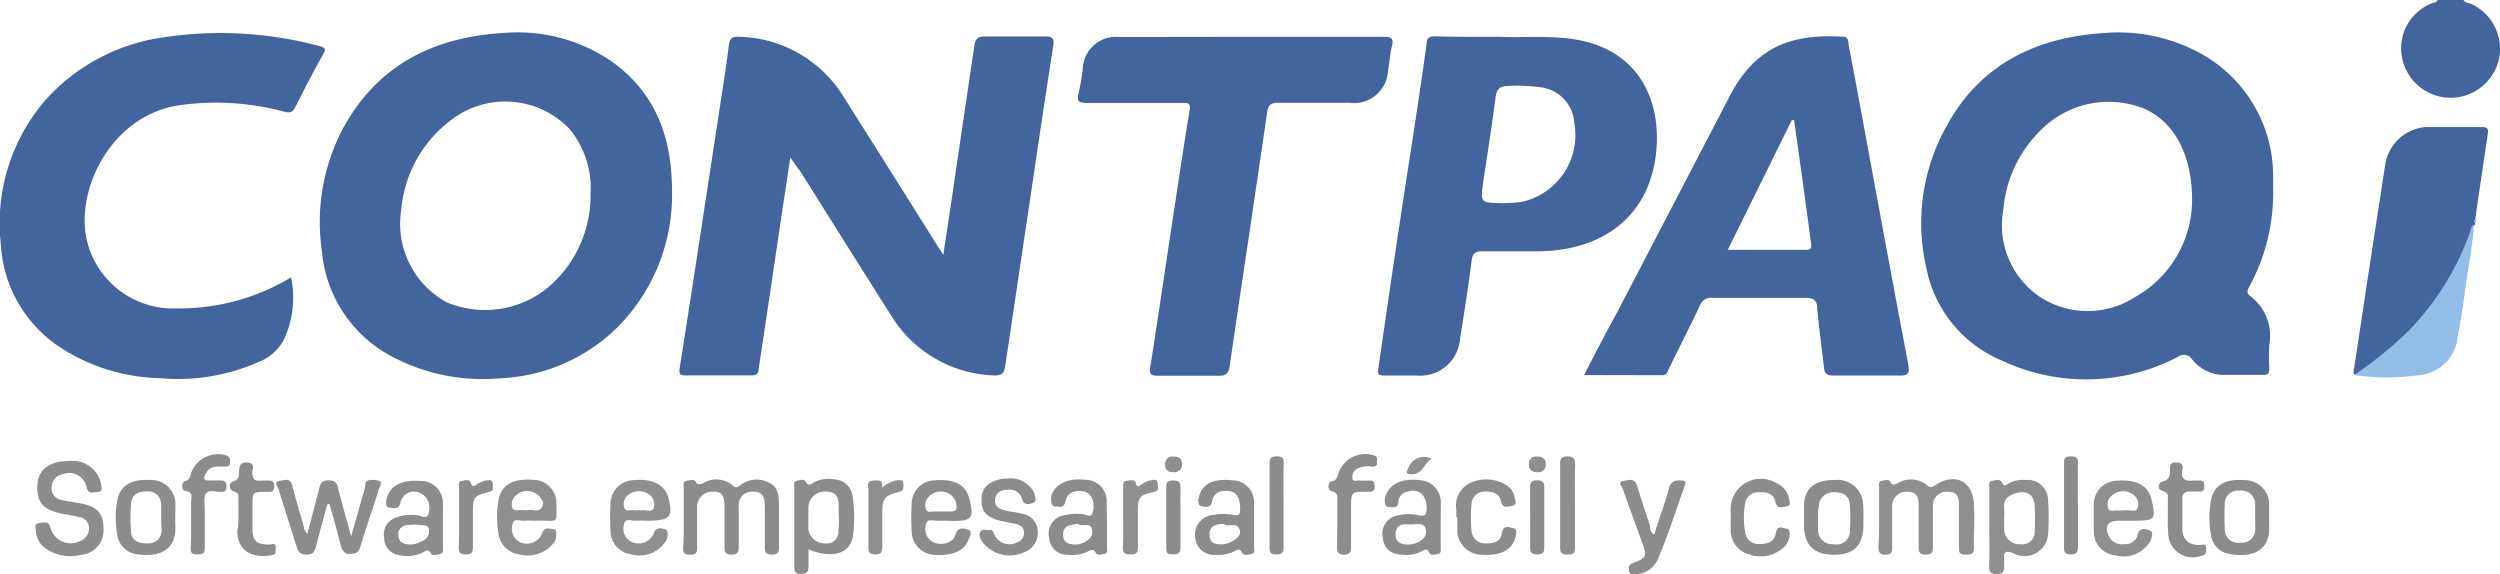
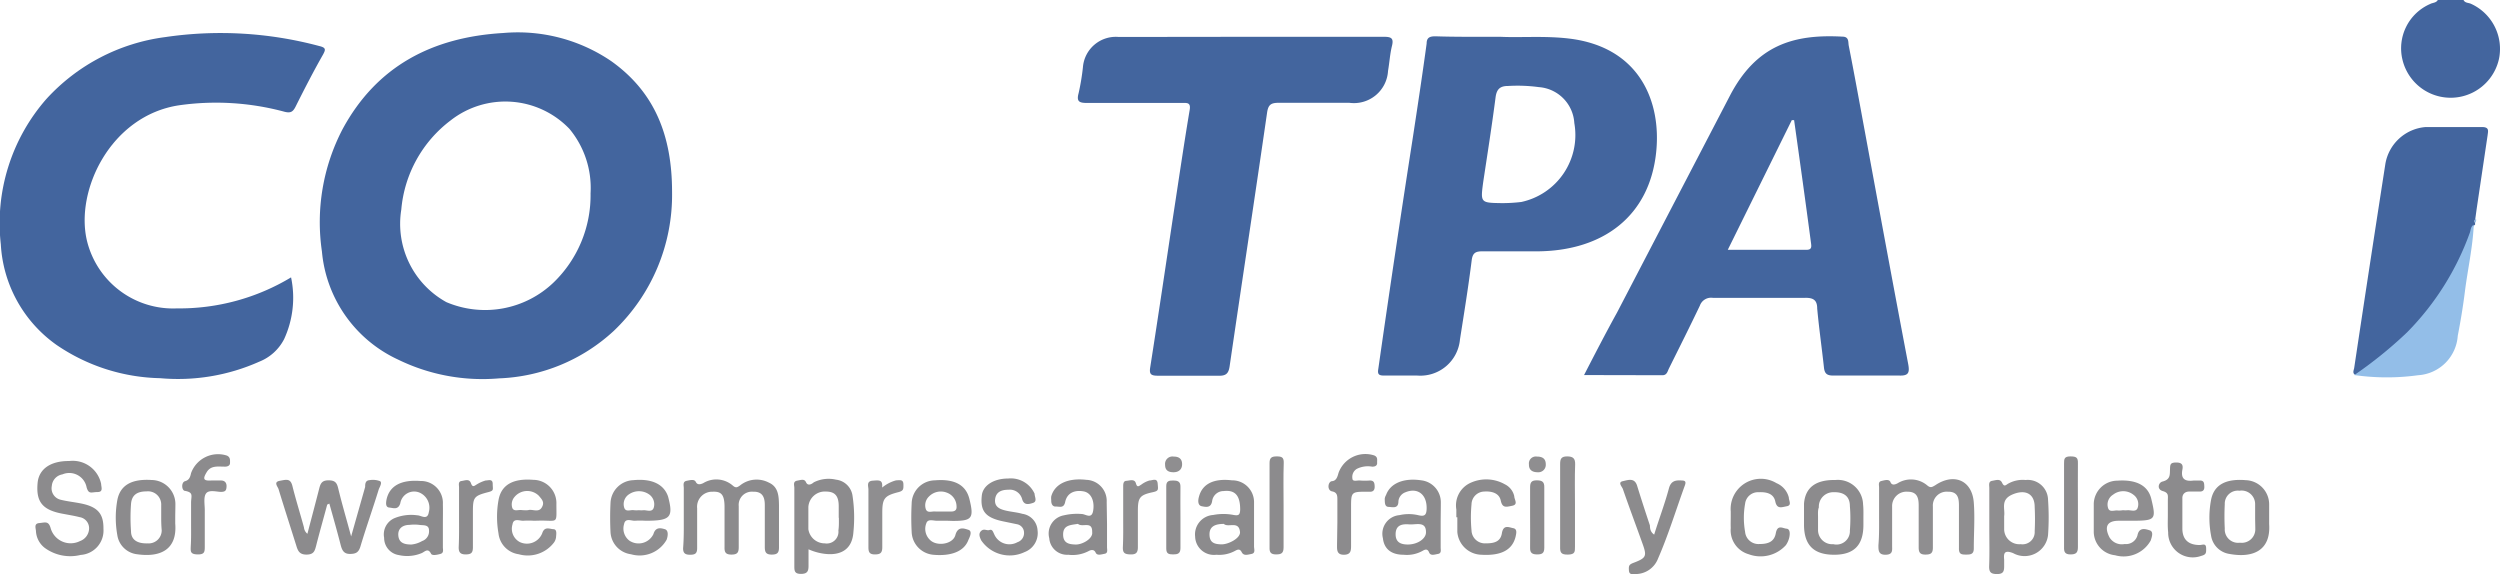
<svg xmlns="http://www.w3.org/2000/svg" viewBox="0 0 151.51 34.8">
  <defs>
    <style>.cls-1{fill:#43659e;}.cls-2{fill:#93bee8;}.cls-3{fill:#8f8e90;}.cls-4{fill:#8c8b8d;}</style>
  </defs>
  <g id="Capa_2" data-name="Capa 2">
    <g id="Capa_1-2" data-name="Capa 1">
      <path class="cls-1" d="M149.3,0c.09.19.3.16.45.23a3,3,0,0,1,1.7,3.33,3,3,0,0,1-5.85.06A2.93,2.93,0,0,1,147.28.24c.15-.08.36-.06.46-.24Z" />
-       <path class="cls-1" d="M47.9,9.54c-.17,1.1-.31,2.05-.46,3q-.72,4.91-1.46,9.81c0,.29-.15.41-.45.4h-4c-.35,0-.38-.14-.34-.43C42,17.19,42.77,12.07,43.55,7c.21-1.42.45-2.84.62-4.26.06-.48.28-.54.67-.51a7.63,7.63,0,0,1,6.3,3.66q2.79,4.41,5.57,8.84c.12.2.25.4.46.71.18-1.21.35-2.3.51-3.39.45-3.08.91-6.15,1.36-9.23.06-.44.2-.63.7-.61,1.18,0,2.37,0,3.55,0,.46,0,.62.07.54.58C63.35,5.83,62.9,8.9,62.44,12c-.51,3.37-1,6.74-1.51,10.11-.06.45-.16.68-.72.64A7.59,7.59,0,0,1,54,19.11c-1.86-2.92-3.69-5.86-5.54-8.79C48.28,10.11,48.14,9.9,47.9,9.54Z" />
-       <path class="cls-1" d="M137.76,11.4a11.87,11.87,0,0,1-1.46,6c-.12.23-.14.39.08.55a3,3,0,0,1,1.15,2.94,11.21,11.21,0,0,0,0,1.42c0,.3-.08.42-.4.41-.83,0-1.65,0-2.47,0a2.48,2.48,0,0,1-1.81-.94.59.59,0,0,0-.85-.16,12,12,0,0,1-10.66.24,7.67,7.67,0,0,1-4.6-5.64A12,12,0,0,1,118,7.59C120,3.93,123.37,2.26,127.53,2a10.35,10.35,0,0,1,5.37,1,8.48,8.48,0,0,1,4.86,7.66C137.77,10.92,137.76,11.16,137.76,11.4Zm-4.91.73c0-2.78-1.1-4.77-2.94-5.56a5.79,5.79,0,0,0-6.25,1.34,7.61,7.61,0,0,0-2.25,4.79A5.24,5.24,0,0,0,123.64,18a5.3,5.3,0,0,0,5.76,0A6.77,6.77,0,0,0,132.85,12.13Z" />
      <path class="cls-1" d="M40.73,11.64a11.38,11.38,0,0,1-3.54,8.42,10.83,10.83,0,0,1-6.94,2.87,11.66,11.66,0,0,1-6.13-1.14,8,8,0,0,1-4.61-6.55,12.19,12.19,0,0,1,1.25-7.41C22.83,4,26.21,2.25,30.5,2a10.06,10.06,0,0,1,6.55,1.71C39.7,5.6,40.73,8.25,40.73,11.64Zm-4.94.08a5.6,5.6,0,0,0-1.28-3.91,5.38,5.38,0,0,0-7.19-.52,7.59,7.59,0,0,0-3,5.41,5.42,5.42,0,0,0,2.73,5.61,6,6,0,0,0,6.51-1.2A7.34,7.34,0,0,0,35.79,11.72Z" />
      <path class="cls-1" d="M96,22.73c.68-1.32,1.32-2.56,2-3.79L104.84,5.8c1.6-3.07,3.86-3.74,6.81-3.58.42,0,.35.32.39.54.35,1.77.67,3.55,1,5.33.86,4.67,1.72,9.33,2.61,14,.09.51,0,.69-.55.67-1.32,0-2.65,0-4,0-.38,0-.52-.12-.56-.48-.13-1.2-.3-2.38-.41-3.58,0-.49-.21-.66-.73-.65-1.87,0-3.73,0-5.6,0a.72.72,0,0,0-.78.47c-.61,1.28-1.25,2.55-1.88,3.82-.08.17-.12.4-.39.4Zm12.7-15.45h-.11l-3.88,7.86c1.65,0,3.2,0,4.76,0,.3,0,.32-.14.29-.37C109.43,12.27,109.08,9.77,108.73,7.28Z" />
      <path class="cls-1" d="M17.64,16.81a6,6,0,0,1-.42,3.74,2.89,2.89,0,0,1-1.51,1.37,12.07,12.07,0,0,1-6,1,11.54,11.54,0,0,1-6.26-2A8,8,0,0,1,.05,14.81,11.42,11.42,0,0,1,2.81,6,11.81,11.81,0,0,1,10,2.25a23.06,23.06,0,0,1,9.35.54c.42.1.39.22.22.53-.57,1-1.13,2.09-1.66,3.15-.16.31-.3.4-.68.3a15.9,15.9,0,0,0-6.37-.39C6.71,7,4.52,11.56,5.28,14.63a5.37,5.37,0,0,0,5.44,4.06A13.13,13.13,0,0,0,17.64,16.81Z" />
      <path class="cls-1" d="M90.93,2.23c1.23.06,2.71-.07,4.19.11,4.29.53,5.57,3.87,5.25,6.89-.41,3.89-3.22,5.93-7.06,6-1.14,0-2.29,0-3.43,0-.42,0-.63.06-.69.55-.2,1.6-.46,3.2-.71,4.79a2.41,2.41,0,0,1-2.59,2.19h-2c-.31,0-.42-.06-.36-.4q1-7,2.09-14c.29-1.9.58-3.81.84-5.72,0-.37.2-.44.53-.44C88.19,2.24,89.43,2.23,90.93,2.23ZM91,12.31a9.55,9.55,0,0,0,1.2-.07,4.15,4.15,0,0,0,3.21-4.78,2.32,2.32,0,0,0-2.15-2.18,9.65,9.65,0,0,0-1.86-.07c-.48,0-.69.18-.76.67-.22,1.71-.49,3.42-.75,5.14C89.72,12.29,89.72,12.29,91,12.31Z" />
      <path class="cls-1" d="M75.73,2.23c2.71,0,5.42,0,8.13,0,.44,0,.62.07.5.55s-.15,1-.24,1.52a2.07,2.07,0,0,1-2.35,1.93c-1.43,0-2.85,0-4.27,0-.47,0-.64.11-.71.6-.74,5.12-1.52,10.24-2.27,15.37-.06.41-.2.59-.68.57-1.22,0-2.44,0-3.67,0-.43,0-.53-.1-.46-.52.48-3.06.93-6.11,1.39-9.17.33-2.14.64-4.28,1-6.42.08-.47-.18-.42-.47-.42-1.91,0-3.81,0-5.72,0-.48,0-.69-.06-.54-.6a13.89,13.89,0,0,0,.26-1.57,2,2,0,0,1,2.17-1.83Z" />
      <path class="cls-1" d="M150,13.51l0,.11c-.18.1-.18.3-.23.46a16.54,16.54,0,0,1-3.82,6.07,25.52,25.52,0,0,1-3.19,2.58c-.21-.09-.12-.28-.09-.41q.93-6.19,1.89-12.37A2.69,2.69,0,0,1,147,7.7c1.14,0,2.28,0,3.42,0,.45,0,.37.24.34.49l-.66,4.44-.09.65A.2.2,0,0,0,150,13.51Z" />
      <path class="cls-2" d="M142.68,22.73a25.52,25.52,0,0,0,3.19-2.58,16.54,16.54,0,0,0,3.82-6.07c.05-.16.05-.36.23-.46-.06,1.37-.37,2.71-.54,4.07-.11.89-.26,1.78-.43,2.66a2.57,2.57,0,0,1-2.4,2.39A13.94,13.94,0,0,1,142.68,22.73Z" />
      <path class="cls-3" d="M113.88,31.32c0-.59,0-1.18,0-1.77,0-.15-.07-.35.14-.4s.47-.13.55.07.26.16.43.07a1.53,1.53,0,0,1,1.79.12c.21.18.3.11.49,0,1.14-.77,2.24-.3,2.34,1.05.07.92,0,1.85,0,2.78,0,.34-.18.37-.45.37s-.46,0-.45-.38c0-.87,0-1.73,0-2.6,0-.46-.08-.84-.67-.83a.84.84,0,0,0-.91.9c0,.83,0,1.66,0,2.49,0,.35-.14.42-.46.42s-.4-.14-.4-.43c0-.84,0-1.69,0-2.54,0-.45-.08-.84-.67-.84a.87.87,0,0,0-.94.9v2.37c0,.27.06.54-.39.55s-.44-.28-.44-.58C113.89,32.46,113.88,31.89,113.88,31.32Z" />
      <path class="cls-4" d="M41.44,31.36c0-.59,0-1.18,0-1.78,0-.16-.08-.39.17-.44s.47-.11.56.07.26.16.45.07a1.52,1.52,0,0,1,1.78.14c.2.18.29.11.45,0a1.6,1.6,0,0,1,1.75-.17c.58.26.6.83.61,1.37,0,.85,0,1.7,0,2.55,0,.32-.09.44-.44.44s-.42-.15-.42-.46c0-.85,0-1.69,0-2.54,0-.46-.13-.83-.71-.81a.8.8,0,0,0-.87.87c0,.83,0,1.66,0,2.49,0,.32-.08.45-.44.45s-.43-.15-.42-.46c0-.81,0-1.62,0-2.42s-.23-.95-.73-.93a.91.91,0,0,0-.93,1c0,.81,0,1.62,0,2.42,0,.33-.13.4-.43.4s-.43-.1-.42-.41C41.45,32.58,41.44,32,41.44,31.36Z" />
      <path class="cls-4" d="M19.83,30.58c-.22.83-.46,1.66-.67,2.49-.08.3-.13.53-.56.54s-.54-.2-.64-.53c-.36-1.15-.73-2.29-1.08-3.44-.05-.15-.32-.43.07-.5s.65-.17.77.31c.21.84.47,1.67.7,2.51a.57.57,0,0,0,.21.39c.24-.92.48-1.82.71-2.72.08-.32.16-.52.57-.52s.51.16.59.5c.22.91.49,1.82.78,2.9l.85-3c0-.16,0-.39.26-.41a1.21,1.21,0,0,1,.64.06c.14.08,0,.32-.07.48-.36,1.17-.77,2.32-1.12,3.49-.11.36-.29.44-.64.44s-.46-.21-.54-.49c-.22-.86-.46-1.7-.7-2.56Z" />
      <path class="cls-4" d="M4.19,27.94a1.76,1.76,0,0,1,1.94,1.39c0,.18.15.49-.22.49s-.53.16-.66-.28a1.07,1.07,0,0,0-1.47-.79.77.77,0,0,0-.64.7.71.71,0,0,0,.51.83c.43.11.87.15,1.3.24,1,.21,1.33.64,1.32,1.53a1.48,1.48,0,0,1-1.38,1.58,2.62,2.62,0,0,1-2.17-.42,1.37,1.37,0,0,1-.54-1c0-.18-.15-.48.2-.51s.56-.15.69.31a1.26,1.26,0,0,0,1.78.78A.83.83,0,0,0,5.4,32a.68.68,0,0,0-.58-.66c-.31-.08-.63-.13-.94-.19-1.29-.22-1.71-.71-1.6-1.89C2.36,28.42,3.07,27.93,4.19,27.94Z" />
      <path class="cls-3" d="M120.56,32V29.58c0-.16-.07-.4.17-.44s.48-.14.6.11.2.18.34.08a1.81,1.81,0,0,1,1.09-.24,1.23,1.23,0,0,1,1.36,1.21,15,15,0,0,1,0,2.12,1.43,1.43,0,0,1-2.12,1.1c-.52-.2-.58,0-.54.39,0,.14,0,.28,0,.41,0,.31-.06.47-.43.47s-.49-.11-.48-.48C120.58,33.53,120.56,32.74,120.56,32Zm.9-.67c0,.29,0,.52,0,.76a.92.92,0,0,0,1,.89.74.74,0,0,0,.85-.78,14.42,14.42,0,0,0,0-1.47c0-.81-.56-1.09-1.33-.77S121.53,30.83,121.46,31.28Z" />
      <path class="cls-4" d="M49,33.29c0,.38,0,.69,0,1s-.06.49-.46.49-.4-.2-.4-.49c0-1.57,0-3.15,0-4.72,0-.16-.1-.39.17-.44s.44-.12.54.1.31.14.47,0a2,2,0,0,1,1.35-.16,1.14,1.14,0,0,1,1,1,8.83,8.83,0,0,1,.05,2.18c-.09,1.3-1.12,1.49-2.14,1.24A3.5,3.5,0,0,1,49,33.29Zm1.83-1.91h0c0-.23,0-.47,0-.7,0-.64-.24-.89-.78-.89a1,1,0,0,0-1.06.93c0,.45,0,.9,0,1.35a1,1,0,0,0,1,.86.71.71,0,0,0,.82-.78C50.85,31.89,50.84,31.64,50.84,31.38Z" />
      <path class="cls-3" d="M32.36,31.56a4.85,4.85,0,0,0-.66,0c-.23,0-.58-.17-.64.22a.91.91,0,0,0,.44,1.07,1,1,0,0,0,1.36-.53c.14-.44.45-.26.68-.25s.17.3.16.47a.7.7,0,0,1-.12.33,2,2,0,0,1-2.14.72,1.43,1.43,0,0,1-1.23-1.27,5.78,5.78,0,0,1,0-2c.16-.93.87-1.34,2.11-1.24a1.41,1.41,0,0,1,1.4,1.47c0,1.2.12,1-.95,1ZM32,30.92c.24-.09.63.17.83-.16s0-.5-.17-.71a1,1,0,0,0-1.48.07.69.69,0,0,0-.13.67c.1.22.35.1.54.12A2.63,2.63,0,0,0,32,30.92Z" />
      <path class="cls-3" d="M39.12,31.56a4.85,4.85,0,0,0-.66,0c-.22,0-.57-.18-.64.21a.92.92,0,0,0,.33,1,1,1,0,0,0,1.45-.4c.13-.45.45-.37.69-.3s.19.42.11.64a1.88,1.88,0,0,1-2.16.88A1.43,1.43,0,0,1,37,32.26a17.61,17.61,0,0,1,0-1.78,1.44,1.44,0,0,1,1.38-1.38c1.13-.11,1.86.25,2.11,1C40.82,31.36,40.64,31.56,39.12,31.56Zm-.4-.64a1.48,1.48,0,0,0,.3,0c.21,0,.53.15.61-.19a.73.73,0,0,0-.31-.78,1.07,1.07,0,0,0-1.19,0,.71.71,0,0,0-.31.78c.08.34.39.15.6.19A1.51,1.51,0,0,0,38.72,30.92Z" />
      <path class="cls-3" d="M129.12,31.56h-.72c-.69,0-.89.35-.56,1a.87.87,0,0,0,.92.41.72.72,0,0,0,.78-.53c.1-.51.49-.38.74-.3s.13.41.06.62a1.88,1.88,0,0,1-2.16.89,1.44,1.44,0,0,1-1.29-1.41c0-.57,0-1.14,0-1.71a1.44,1.44,0,0,1,1.43-1.4c1.18-.08,1.89.31,2.07,1.16C130.68,31.51,130.63,31.56,129.12,31.56Zm-.46-.64a1.48,1.48,0,0,0,.3,0c.21,0,.5.12.59-.14a.7.7,0,0,0-.26-.8,1,1,0,0,0-1.23,0,.7.7,0,0,0-.31.78c.08.33.4.14.61.18A1.51,1.51,0,0,0,128.66,30.92Z" />
      <path class="cls-4" d="M26.84,31.81c0,.45,0,.91,0,1.36,0,.14.07.34-.15.4s-.48.11-.56,0c-.18-.37-.36-.16-.55-.06a2.28,2.28,0,0,1-1.41.13,1.05,1.05,0,0,1-.89-1.05,1.07,1.07,0,0,1,.61-1.18,2.66,2.66,0,0,1,1.4-.18c.23,0,.62.33.7-.2a1,1,0,0,0-.55-1.17.85.85,0,0,0-1.18.64c-.13.43-.44.28-.67.26s-.2-.28-.17-.46c.17-.85.88-1.24,2.06-1.15a1.33,1.33,0,0,1,1.36,1.41C26.85,30.94,26.84,31.38,26.84,31.81ZM24.93,33a1.6,1.6,0,0,0,.65-.21.62.62,0,0,0,.42-.64c0-.38-.36-.3-.59-.34a2.38,2.38,0,0,0-.59,0c-.4,0-.72.21-.68.65S24.5,33,24.93,33Z" />
      <path class="cls-4" d="M76,31.88c0,.41,0,.83,0,1.24,0,.16.1.4-.15.45s-.48.13-.6-.11-.28-.14-.43-.06a2,2,0,0,1-1.1.22,1.14,1.14,0,0,1-1.29-1.1,1.18,1.18,0,0,1,1.09-1.31,3.28,3.28,0,0,1,1.25,0c.29.05.38,0,.39-.33,0-.84-.3-1.2-1-1.12a.7.7,0,0,0-.7.61c-.07.43-.38.36-.63.31s-.23-.36-.17-.57c.2-.78.89-1.13,2-1A1.32,1.32,0,0,1,76,30.41c0,.49,0,1,0,1.47Zm-1.81-.13c-.48,0-.89.11-.89.63s.31.6.72.61,1.15-.36,1.13-.74C75.09,31.53,74.43,32,74.17,31.75Z" />
      <path class="cls-4" d="M57.44,31.56c-.22,0-.44,0-.66,0s-.55-.13-.64.15a.92.92,0,0,0,.21,1c.41.43,1.4.28,1.55-.28s.54-.4.79-.32.09.42,0,.61c-.26.71-1.07,1-2.14.9a1.44,1.44,0,0,1-1.3-1.39,16.26,16.26,0,0,1,0-1.71,1.43,1.43,0,0,1,1.41-1.41c1.19-.1,1.88.28,2.09,1.13.29,1.17.16,1.33-1,1.33ZM57,31h.65c.23,0,.34-.1.32-.32a.89.89,0,0,0-.58-.82,1,1,0,0,0-1.09.23.74.74,0,0,0-.19.77c.1.26.38.11.59.14Z" />
      <path class="cls-4" d="M67.09,31.75c0,.47,0,.94,0,1.41,0,.15.07.36-.14.4s-.46.13-.55-.07-.27-.18-.43-.09a2.09,2.09,0,0,1-1.23.22,1.08,1.08,0,0,1-1.15-1,1.12,1.12,0,0,1,.89-1.39,3.47,3.47,0,0,1,1.07-.08c.24,0,.61.34.7-.2s-.09-1.08-.58-1.17-1,.05-1.12.66c-.09.38-.34.25-.56.26s-.29-.19-.28-.39a.85.85,0,0,1,0-.23c.21-.75,1-1.13,2.13-1a1.28,1.28,0,0,1,1.23,1.35Zm-1.77,0c-.44.07-.88.07-.89.62s.35.62.76.63,1.06-.36,1-.75C66.21,31.53,65.58,32,65.32,31.74Z" />
      <path class="cls-4" d="M87.31,31.76c0,.48,0,.95,0,1.42,0,.15.06.35-.16.39s-.45.13-.54-.09-.22-.2-.39-.1a1.94,1.94,0,0,1-1.16.24c-.75,0-1.18-.36-1.25-1a1.13,1.13,0,0,1,1-1.4,2.54,2.54,0,0,1,1.13,0c.4.1.52,0,.52-.44,0-.84-.57-1.25-1.3-.94a.64.64,0,0,0-.41.54c0,.47-.35.35-.6.34s-.22-.3-.23-.49A.59.59,0,0,1,84,30c.26-.72,1.08-1.05,2.14-.89a1.34,1.34,0,0,1,1.18,1.35C87.32,30.9,87.31,31.33,87.31,31.76Zm-2,1.24c.62,0,1.13-.37,1.11-.76,0-.67-.61-.43-1-.46s-.83,0-.84.58S85,33,85.35,33Z" />
      <path class="cls-4" d="M137.52,31.34c0,.14,0,.28,0,.42.11,1.62-1,2.07-2.41,1.81A1.32,1.32,0,0,1,134,32.46a5.86,5.86,0,0,1,0-2.17c.18-.91.89-1.29,2.1-1.19a1.47,1.47,0,0,1,1.42,1.47c0,.26,0,.52,0,.77Zm-.85,0c0-.26,0-.51,0-.77a.82.82,0,0,0-.95-.83.79.79,0,0,0-.89.82,14.42,14.42,0,0,0,0,1.47.81.81,0,0,0,.92.86.82.82,0,0,0,.93-.85C136.68,31.85,136.67,31.61,136.67,31.38Z" />
      <path class="cls-4" d="M10.62,31.37c0,.12,0,.24,0,.36.13,1.59-.91,2.06-2.31,1.86a1.37,1.37,0,0,1-1.2-1.16,6,6,0,0,1,0-2.12c.17-.9.86-1.3,2.08-1.22a1.46,1.46,0,0,1,1.44,1.46C10.63,30.82,10.62,31.1,10.62,31.37Zm-.85.06h0c0-.27,0-.55,0-.82a.8.8,0,0,0-.89-.83c-.57,0-.9.22-.94.77a11.23,11.23,0,0,0,0,1.64c0,.53.39.76,1,.74a.79.79,0,0,0,.86-.79C9.78,31.91,9.77,31.67,9.77,31.43Z" />
      <path class="cls-4" d="M112.93,31.4v.41c0,1.23-.57,1.81-1.77,1.81s-1.82-.54-1.83-1.8c0-.43,0-.87,0-1.3.08-1,.74-1.45,1.9-1.43a1.53,1.53,0,0,1,1.68,1.48C112.94,30.84,112.93,31.12,112.93,31.4Zm-2.75,0h0c0,.24,0,.48,0,.71a.86.86,0,0,0,.93.87.81.81,0,0,0,1-.83,9.14,9.14,0,0,0,0-1.48c0-.61-.39-.86-1-.84a.87.87,0,0,0-.88.92C110.16,30.92,110.18,31.14,110.18,31.35Z" />
      <path class="cls-4" d="M61.1,29a1.58,1.58,0,0,1,1.6.92c0,.19.18.47-.1.56s-.55.15-.66-.25a.77.77,0,0,0-.83-.55c-.38,0-.74.11-.8.56s.24.6.59.69.72.11,1.06.21a1.07,1.07,0,0,1,.92,1,1.23,1.23,0,0,1-.79,1.32,2.09,2.09,0,0,1-2.63-.72c-.08-.18-.18-.39,0-.56s.34,0,.51-.06.21.11.28.25a1,1,0,0,0,1.41.49.58.58,0,0,0,.4-.59.52.52,0,0,0-.43-.5l-.82-.17c-1.08-.22-1.41-.62-1.31-1.55C59.55,29.44,60.2,29,61.1,29Z" />
      <path class="cls-4" d="M100.25,32.4c.31-1,.64-1.86.89-2.79.12-.46.39-.52.79-.49.25,0,.24.13.18.3-.54,1.48-1,3-1.63,4.44a1.46,1.46,0,0,1-1.35.93c-.16,0-.39.07-.41-.21s0-.36.25-.46c.82-.31.85-.41.56-1.21-.39-1.09-.8-2.18-1.18-3.28-.06-.15-.32-.4,0-.47s.7-.22.86.26c.25.81.51,1.61.78,2.42C100,32,100,32.23,100.25,32.4Z" />
      <path class="cls-4" d="M104.89,31.31V31a1.83,1.83,0,0,1,2.77-1.72,1.28,1.28,0,0,1,.75.87c0,.19.2.47-.12.53s-.6.19-.7-.29-.53-.58-1-.56a.79.79,0,0,0-.83.7,4.85,4.85,0,0,0,0,1.7.81.81,0,0,0,.86.74c.48,0,.9-.1,1-.65s.42-.3.65-.28.21.33.17.52a1.35,1.35,0,0,1-.21.48,2.07,2.07,0,0,1-2.25.55A1.51,1.51,0,0,1,104.89,32C104.88,31.78,104.89,31.55,104.89,31.31Z" />
      <path class="cls-4" d="M88.26,31.35v-.47a1.5,1.5,0,0,1,.8-1.59,2.29,2.29,0,0,1,2.14.06,1.06,1.06,0,0,1,.57.72c0,.21.26.5-.12.58s-.6.15-.7-.32-.59-.57-1-.54a.79.79,0,0,0-.77.77,8.45,8.45,0,0,0,0,1.59.81.81,0,0,0,.84.78c.47,0,.91-.06,1-.61s.43-.36.69-.31.18.33.14.52c-.2.81-.89,1.16-2.07,1.09a1.5,1.5,0,0,1-1.46-1.38c0-.3,0-.59,0-.89Z" />
      <path class="cls-4" d="M81.05,31.65V30.29c0-.23,0-.45-.32-.51s-.26-.6,0-.62.33-.28.39-.5a1.73,1.73,0,0,1,2.16-1.06c.24.1.17.28.18.45s-.13.24-.31.23a1.49,1.49,0,0,0-.93.14.57.57,0,0,0-.26.57c0,.23.3.11.46.13a4,4,0,0,0,.6,0c.26,0,.28.16.29.35s-.06.35-.31.33h-.12c-1,0-1,0-1,1,0,.75,0,1.5,0,2.25,0,.3,0,.57-.44.57s-.41-.32-.41-.6Z" />
      <path class="cls-4" d="M11.58,31.71c0-.42,0-.83,0-1.24s.17-.62-.36-.72c-.21,0-.26-.52,0-.59s.31-.27.36-.49a1.74,1.74,0,0,1,2.17-1.06c.22.1.19.28.19.45s-.17.23-.34.22c-.4,0-.82-.08-1.07.33s-.21.54.27.51c.2,0,.4,0,.6,0s.34.12.33.36-.07.32-.31.33-.73-.15-.92.08-.08.72-.09,1.09c0,.7,0,1.41,0,2.12,0,.33,0,.51-.44.5s-.42-.18-.41-.48C11.59,32.65,11.58,32.18,11.58,31.71Z" />
-       <path class="cls-4" d="M14.45,31.27V30.2c0-.2,0-.34-.27-.42a.32.32,0,0,1-.08-.6c.4-.1.37-.33.39-.6s0-.57.49-.55.33.34.31.55c0,.45.13.61.57.54.1,0,.2,0,.3,0,.27,0,.47,0,.46.37s-.22.31-.45.32c-.87,0-.87,0-.87.88V32c0,.8.25,1,1,1,.19,0,.41-.15.41.21s0,.4-.33.45c-.91.15-2-.13-2-1.5C14.46,31.86,14.45,31.56,14.45,31.27Z" />
      <path class="cls-4" d="M131.38,31.22c0-.29,0-.59,0-.88s.07-.47-.31-.58-.26-.53,0-.58c.46-.12.43-.4.44-.71s0-.44.38-.44.42.18.37.44c-.11.59.2.72.7.65.12,0,.24,0,.36,0,.27,0,.26.18.27.36s-.05.31-.27.31-.44,0-.65,0-.42.12-.41.42c0,.61,0,1.22,0,1.82s.3,1,1.05,1c.17,0,.38-.13.39.18s0,.4-.3.48a1.49,1.49,0,0,1-2-1.42C131.36,31.89,131.38,31.56,131.38,31.22Z" />
      <path class="cls-3" d="M95.45,30.59c0,.85,0,1.7,0,2.55,0,.3,0,.46-.42.47s-.49-.12-.48-.48c0-1.68,0-3.35,0-5,0-.31.06-.47.42-.47s.5.12.49.48C95.43,28.94,95.45,29.77,95.45,30.59Z" />
      <path class="cls-3" d="M68.07,31.34c0-.62,0-1.23,0-1.84,0-.15,0-.35.19-.36s.5-.14.58.15.19.16.34.07a1.54,1.54,0,0,1,.48-.24c.19,0,.47-.18.5.19s.07.44-.3.52c-.8.17-.9.34-.9,1.14s0,1.46,0,2.19c0,.33-.11.45-.45.44s-.47-.08-.46-.43C68.08,32.56,68.07,32,68.07,31.34Z" />
      <path class="cls-4" d="M125.93,30.63c0,.84,0,1.69,0,2.53,0,.34-.12.44-.45.44s-.4-.15-.39-.43V28.1c0-.27,0-.44.38-.44s.47.08.46.43C125.92,28.94,125.93,29.78,125.93,30.63Z" />
      <path class="cls-4" d="M77.79,30.64c0,.85,0,1.69,0,2.53,0,.35-.13.43-.45.43s-.41-.12-.4-.42c0-1.71,0-3.41,0-5.12,0-.32.13-.4.43-.4s.44.05.43.39C77.77,28.91,77.79,29.78,77.79,30.64Z" />
      <path class="cls-3" d="M53.46,29.55a2.24,2.24,0,0,1,.85-.44c.2,0,.43-.08.44.23s0,.4-.28.48c-.88.22-1,.39-1,1.27,0,.69,0,1.38,0,2.07,0,.34-.11.44-.45.44s-.39-.16-.39-.44c0-1.16,0-2.32,0-3.49,0-.2-.14-.51.26-.54S53.51,29.07,53.46,29.55Z" />
      <path class="cls-4" d="M27.82,31.31c0-.59,0-1.18,0-1.77,0-.14-.07-.36.15-.39s.47-.15.57.13.2.17.35.08a2.17,2.17,0,0,1,.54-.24c.17,0,.43-.12.43.21s.09.4-.25.49c-.9.23-.95.32-.95,1.22,0,.7,0,1.41,0,2.12,0,.33-.09.44-.44.44s-.43-.16-.42-.46C27.83,32.53,27.82,31.92,27.82,31.31Z" />
      <path class="cls-4" d="M71.54,31.39c0,.61,0,1.22,0,1.83,0,.34-.18.38-.45.38s-.41-.05-.41-.36q0-1.89,0-3.78c0-.31.17-.34.42-.34s.45.05.44.38C71.53,30.13,71.54,30.76,71.54,31.39Z" />
      <path class="cls-4" d="M92.73,31.31c0-.59,0-1.18,0-1.77,0-.29.07-.43.4-.43s.47.09.46.43c0,1.22,0,2.44,0,3.66,0,.33-.14.4-.43.4s-.44-.08-.43-.4C92.74,32.57,92.73,31.94,92.73,31.31Z" />
-       <path class="cls-3" d="M86.75,27.8c-.46.31-.53.94-1.18.94-.32,0-.39-.08-.22-.37A1,1,0,0,1,86.75,27.8Z" />
      <path class="cls-3" d="M71.13,27.67c.31,0,.5.13.51.44s-.18.51-.52.51-.51-.14-.51-.45A.45.45,0,0,1,71.13,27.67Z" />
      <path class="cls-3" d="M93.14,27.67c.33,0,.54.12.54.47a.45.45,0,0,1-.49.48c-.35,0-.54-.16-.53-.48A.42.42,0,0,1,93.14,27.67Z" />
-       <path class="cls-2" d="M150,13.51a.2.2,0,0,1,.05-.26A.25.25,0,0,1,150,13.51Z" />
+       <path class="cls-2" d="M150,13.51a.2.2,0,0,1,.05-.26A.25.25,0,0,1,150,13.51" />
    </g>
  </g>
</svg>